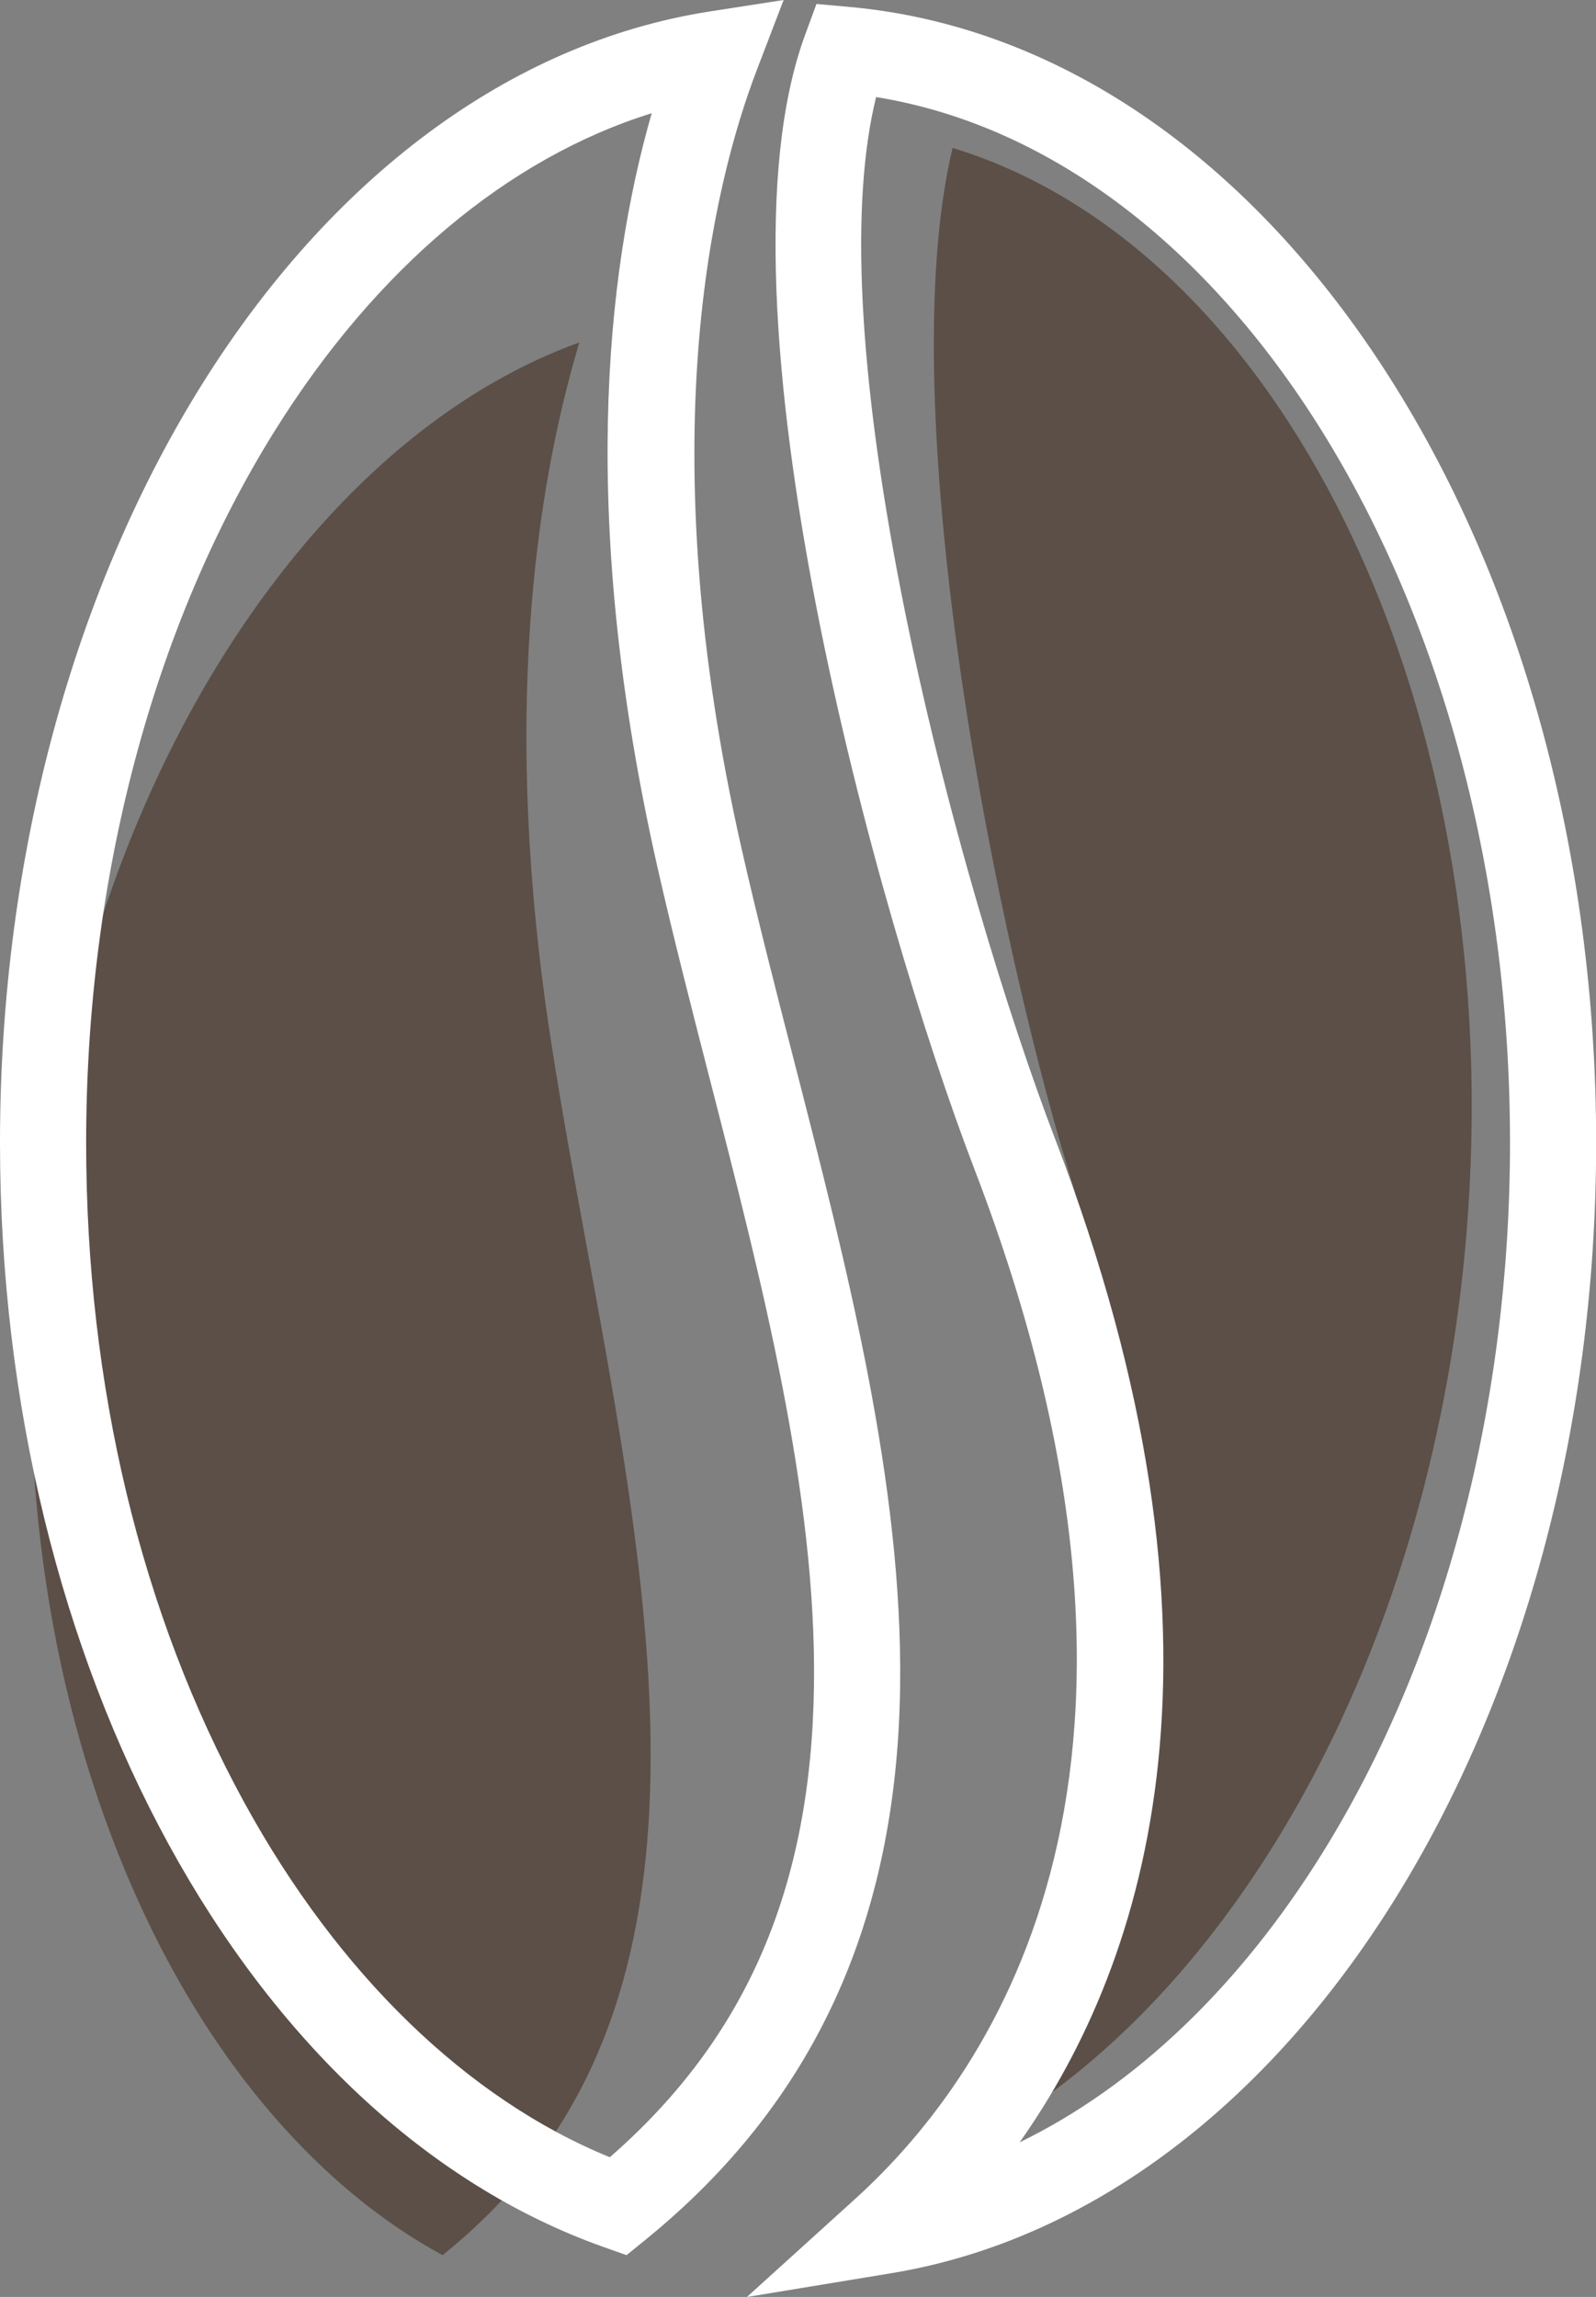
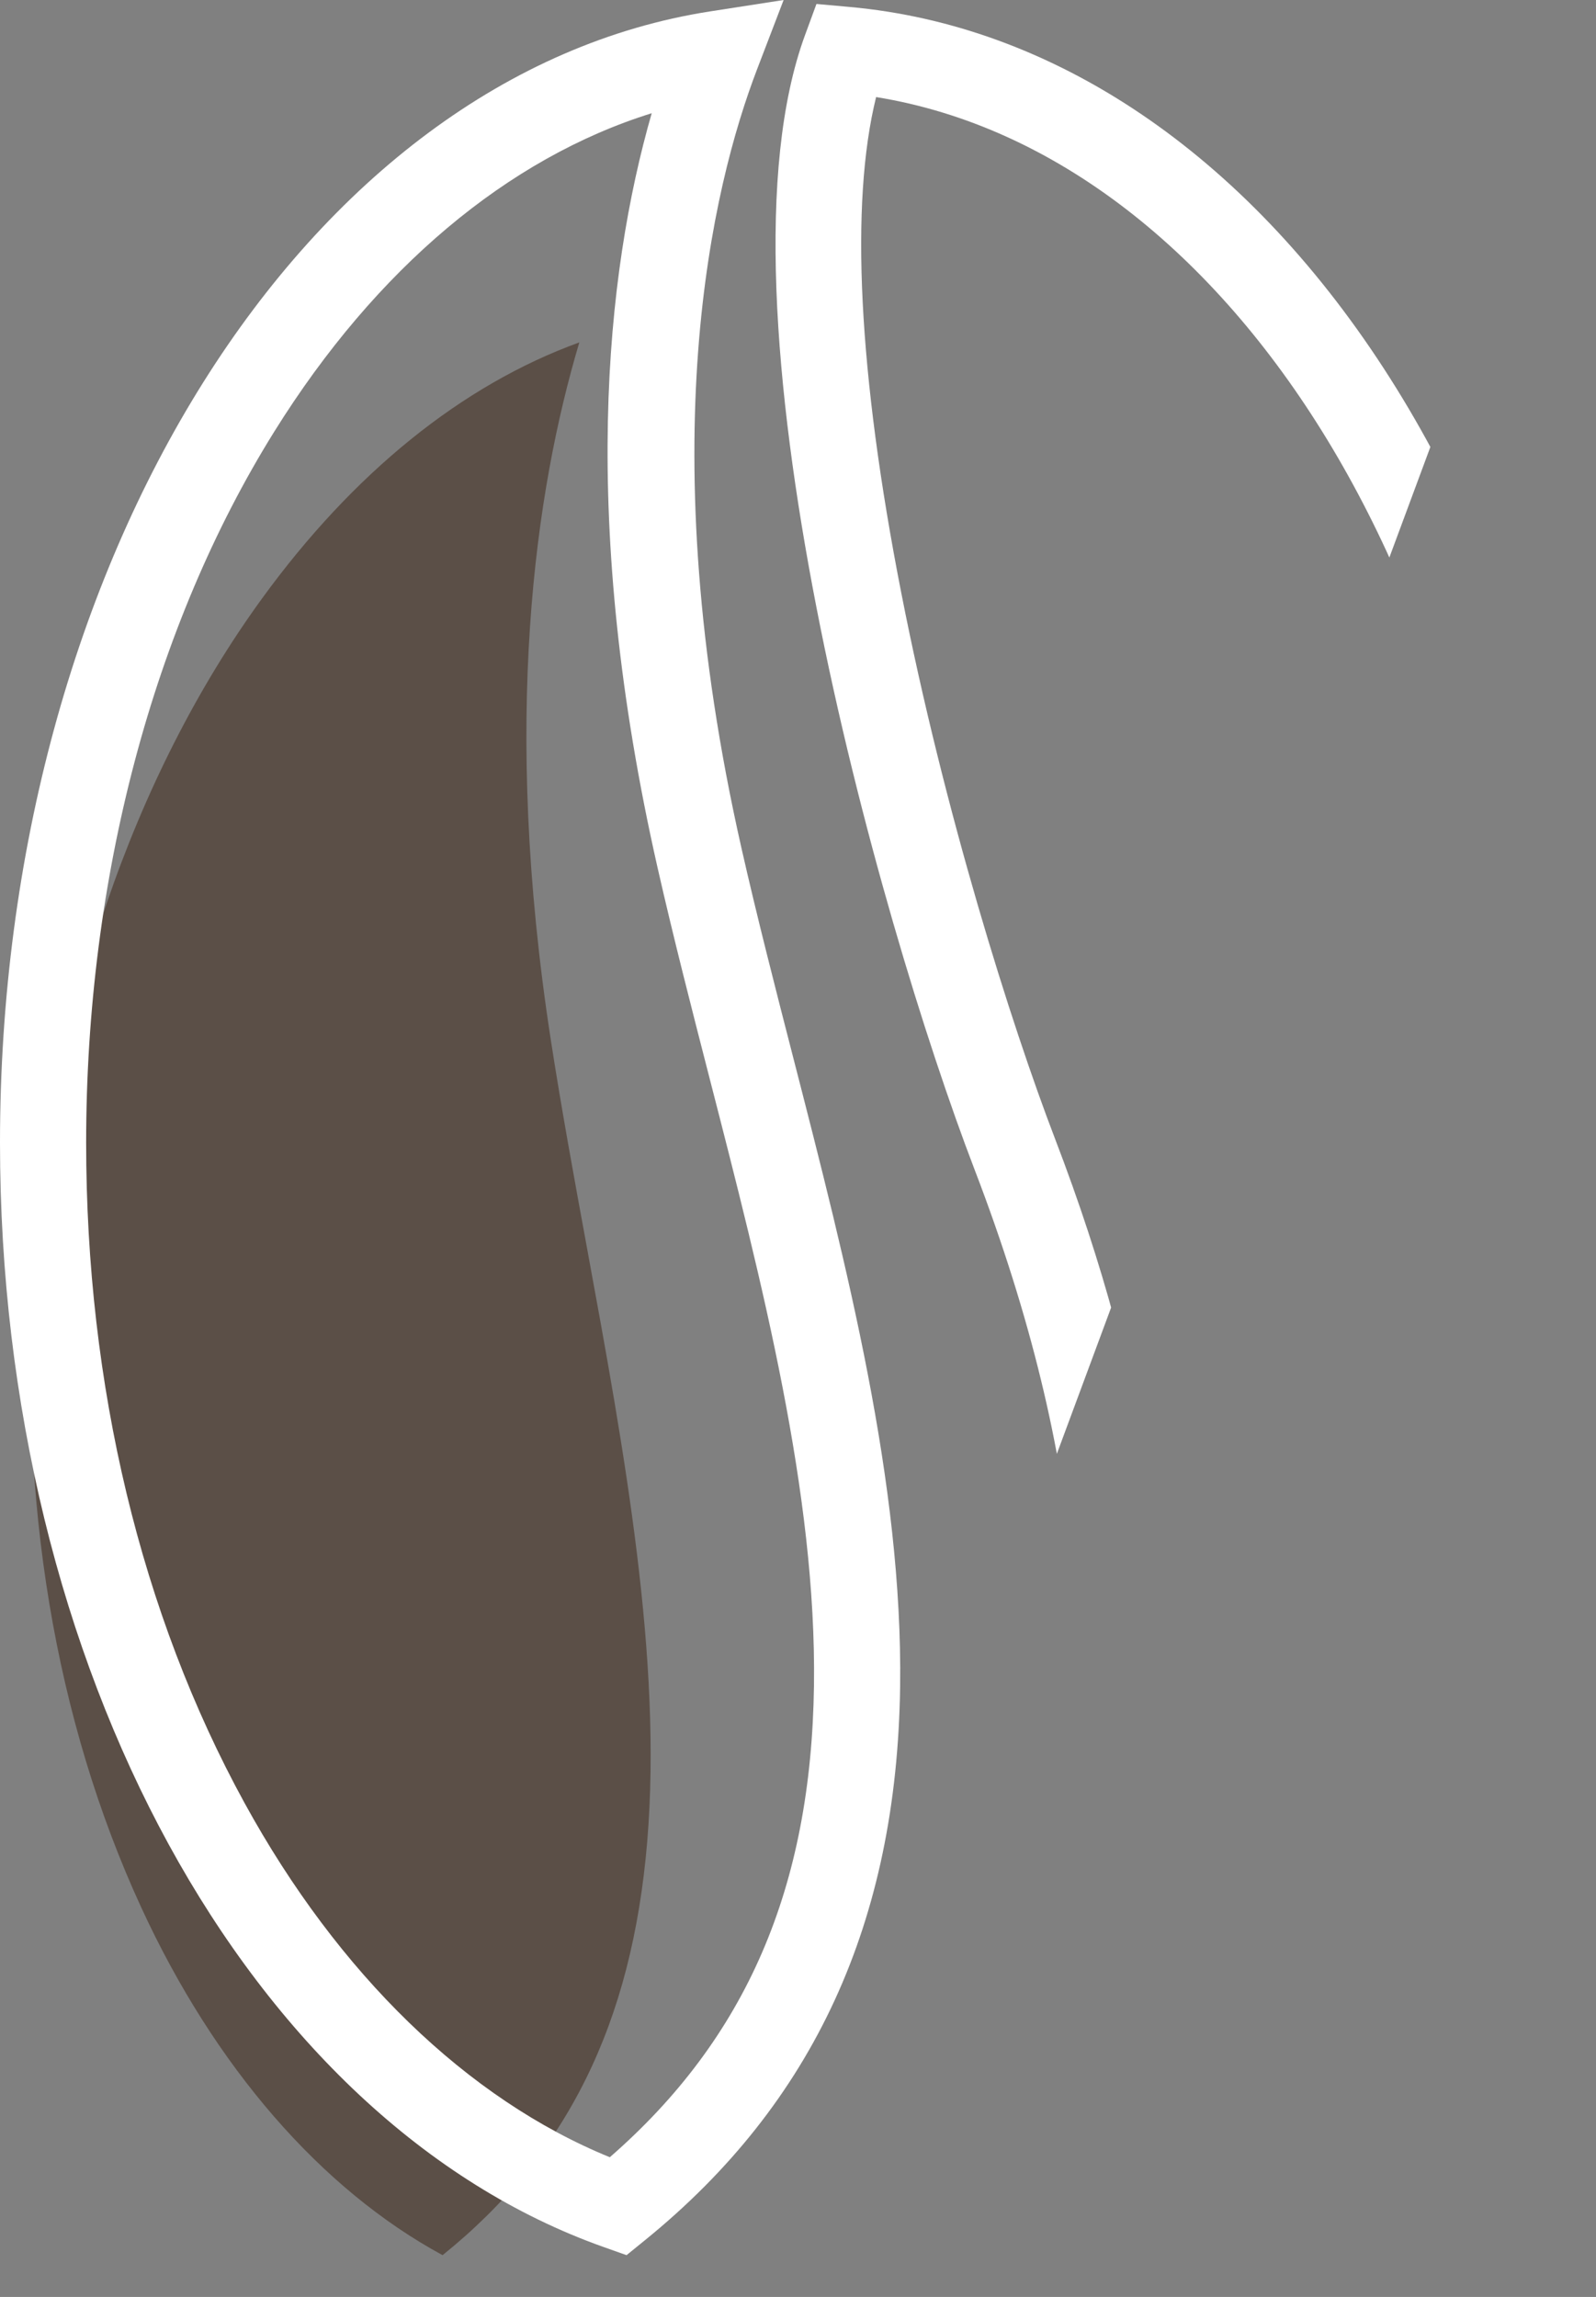
<svg xmlns="http://www.w3.org/2000/svg" fill="#000000" height="521.7" preserveAspectRatio="xMidYMid meet" version="1" viewBox="0.0 0.0 362.5 521.7" width="362.5" zoomAndPan="magnify">
  <rect x="0.0" y="0.0" width="362.5" height="521.7" fill="#808080" stroke="none" />
  <defs>
    <clipPath id="a">
-       <path d="M 169 0 L 362.539 0 L 362.539 521.711 L 169 521.711 Z M 169 0" />
+       <path d="M 169 0 L 362.539 0 L 169 521.711 Z M 169 0" />
    </clipPath>
  </defs>
  <g>
    <g id="change1_1">
      <path d="M 100.523 512.207 C 72.914 497.254 48.723 469.387 32.074 433.223 C 12.492 390.691 4.102 340.312 7.805 287.527 C 11.832 230.188 30.156 176.406 59.402 136.09 C 80.254 107.348 105 87.402 131.586 77.766 C 121.508 111.523 113.945 163.68 125.066 235.934 C 127.496 251.711 130.496 268.039 133.395 283.828 C 141.789 329.559 150.469 376.848 147 418.309 C 143.547 459.551 128.746 489.512 100.523 512.207" fill="#5b4f47" />
    </g>
    <g id="change1_2">
-       <path d="M 234.137 478.609 C 258.578 435.434 273.73 367.613 242.703 265.953 C 234.445 238.891 222.57 189.273 216.289 138.512 C 210.672 93.105 210.719 57.09 216.371 33.598 C 251.125 44.184 281.84 72.641 303.434 114.484 C 326.879 159.918 337.523 217.223 333.41 275.836 C 329.246 335.168 310.328 390.887 280.148 432.73 C 266.449 451.723 250.844 467.238 234.137 478.609" fill="#5b4f47" />
-     </g>
+       </g>
    <g id="change2_1">
      <path d="M 184.879 382.793 C 184.262 428.754 169.496 462.961 138.508 489.965 C 106.176 476.77 76.883 448.418 55.555 409.527 C 32.012 366.59 19.566 314.73 19.566 259.547 C 19.566 199.586 34.758 142.203 62.34 97.961 C 85.363 61.031 115.336 35.898 148.023 25.715 C 137.508 62.328 131.547 118.488 149.355 197.086 C 152.93 212.852 157.133 229.211 161.199 245.027 C 173.129 291.422 185.465 339.395 184.879 382.793 Z M 180.152 240.156 C 176.117 224.473 171.949 208.254 168.438 192.762 C 147.652 101.016 161.719 42.48 171.949 15.754 L 177.984 0 L 161.312 2.586 C 69.348 16.859 0 127.328 0 259.547 C 0 378.594 56.391 481.738 137.133 510.371 L 142.309 512.207 L 146.57 508.746 C 184.793 477.695 203.727 436.578 204.445 383.055 C 205.062 337.051 192.398 287.793 180.152 240.156" fill="#ffffff" />
    </g>
    <g clip-path="url(#a)" id="change2_2">
      <path d="M 231.586 486.582 C 260.855 445.188 283.621 373.316 239.641 258.672 C 229.594 232.477 214.406 184.242 204.68 134.527 C 194.945 84.77 193.02 46.184 198.992 22.047 C 280.34 35.211 342.969 137.367 342.969 259.547 C 342.969 319.234 327.898 376.43 300.535 420.586 C 281.539 451.238 257.75 473.844 231.586 486.582 Z M 314.23 83.578 C 282.559 34.887 239.473 5.762 192.914 1.574 L 185.441 0.902 L 182.855 7.945 C 160.551 68.672 199.176 207.812 221.371 265.68 C 273.176 400.723 226.617 470.082 194.254 499.41 L 169.645 521.711 L 202.414 516.312 C 293.699 501.277 362.535 390.895 362.535 259.547 C 362.535 193.961 345.383 131.469 314.23 83.578" fill="#ffffff" />
    </g>
  </g>
</svg>